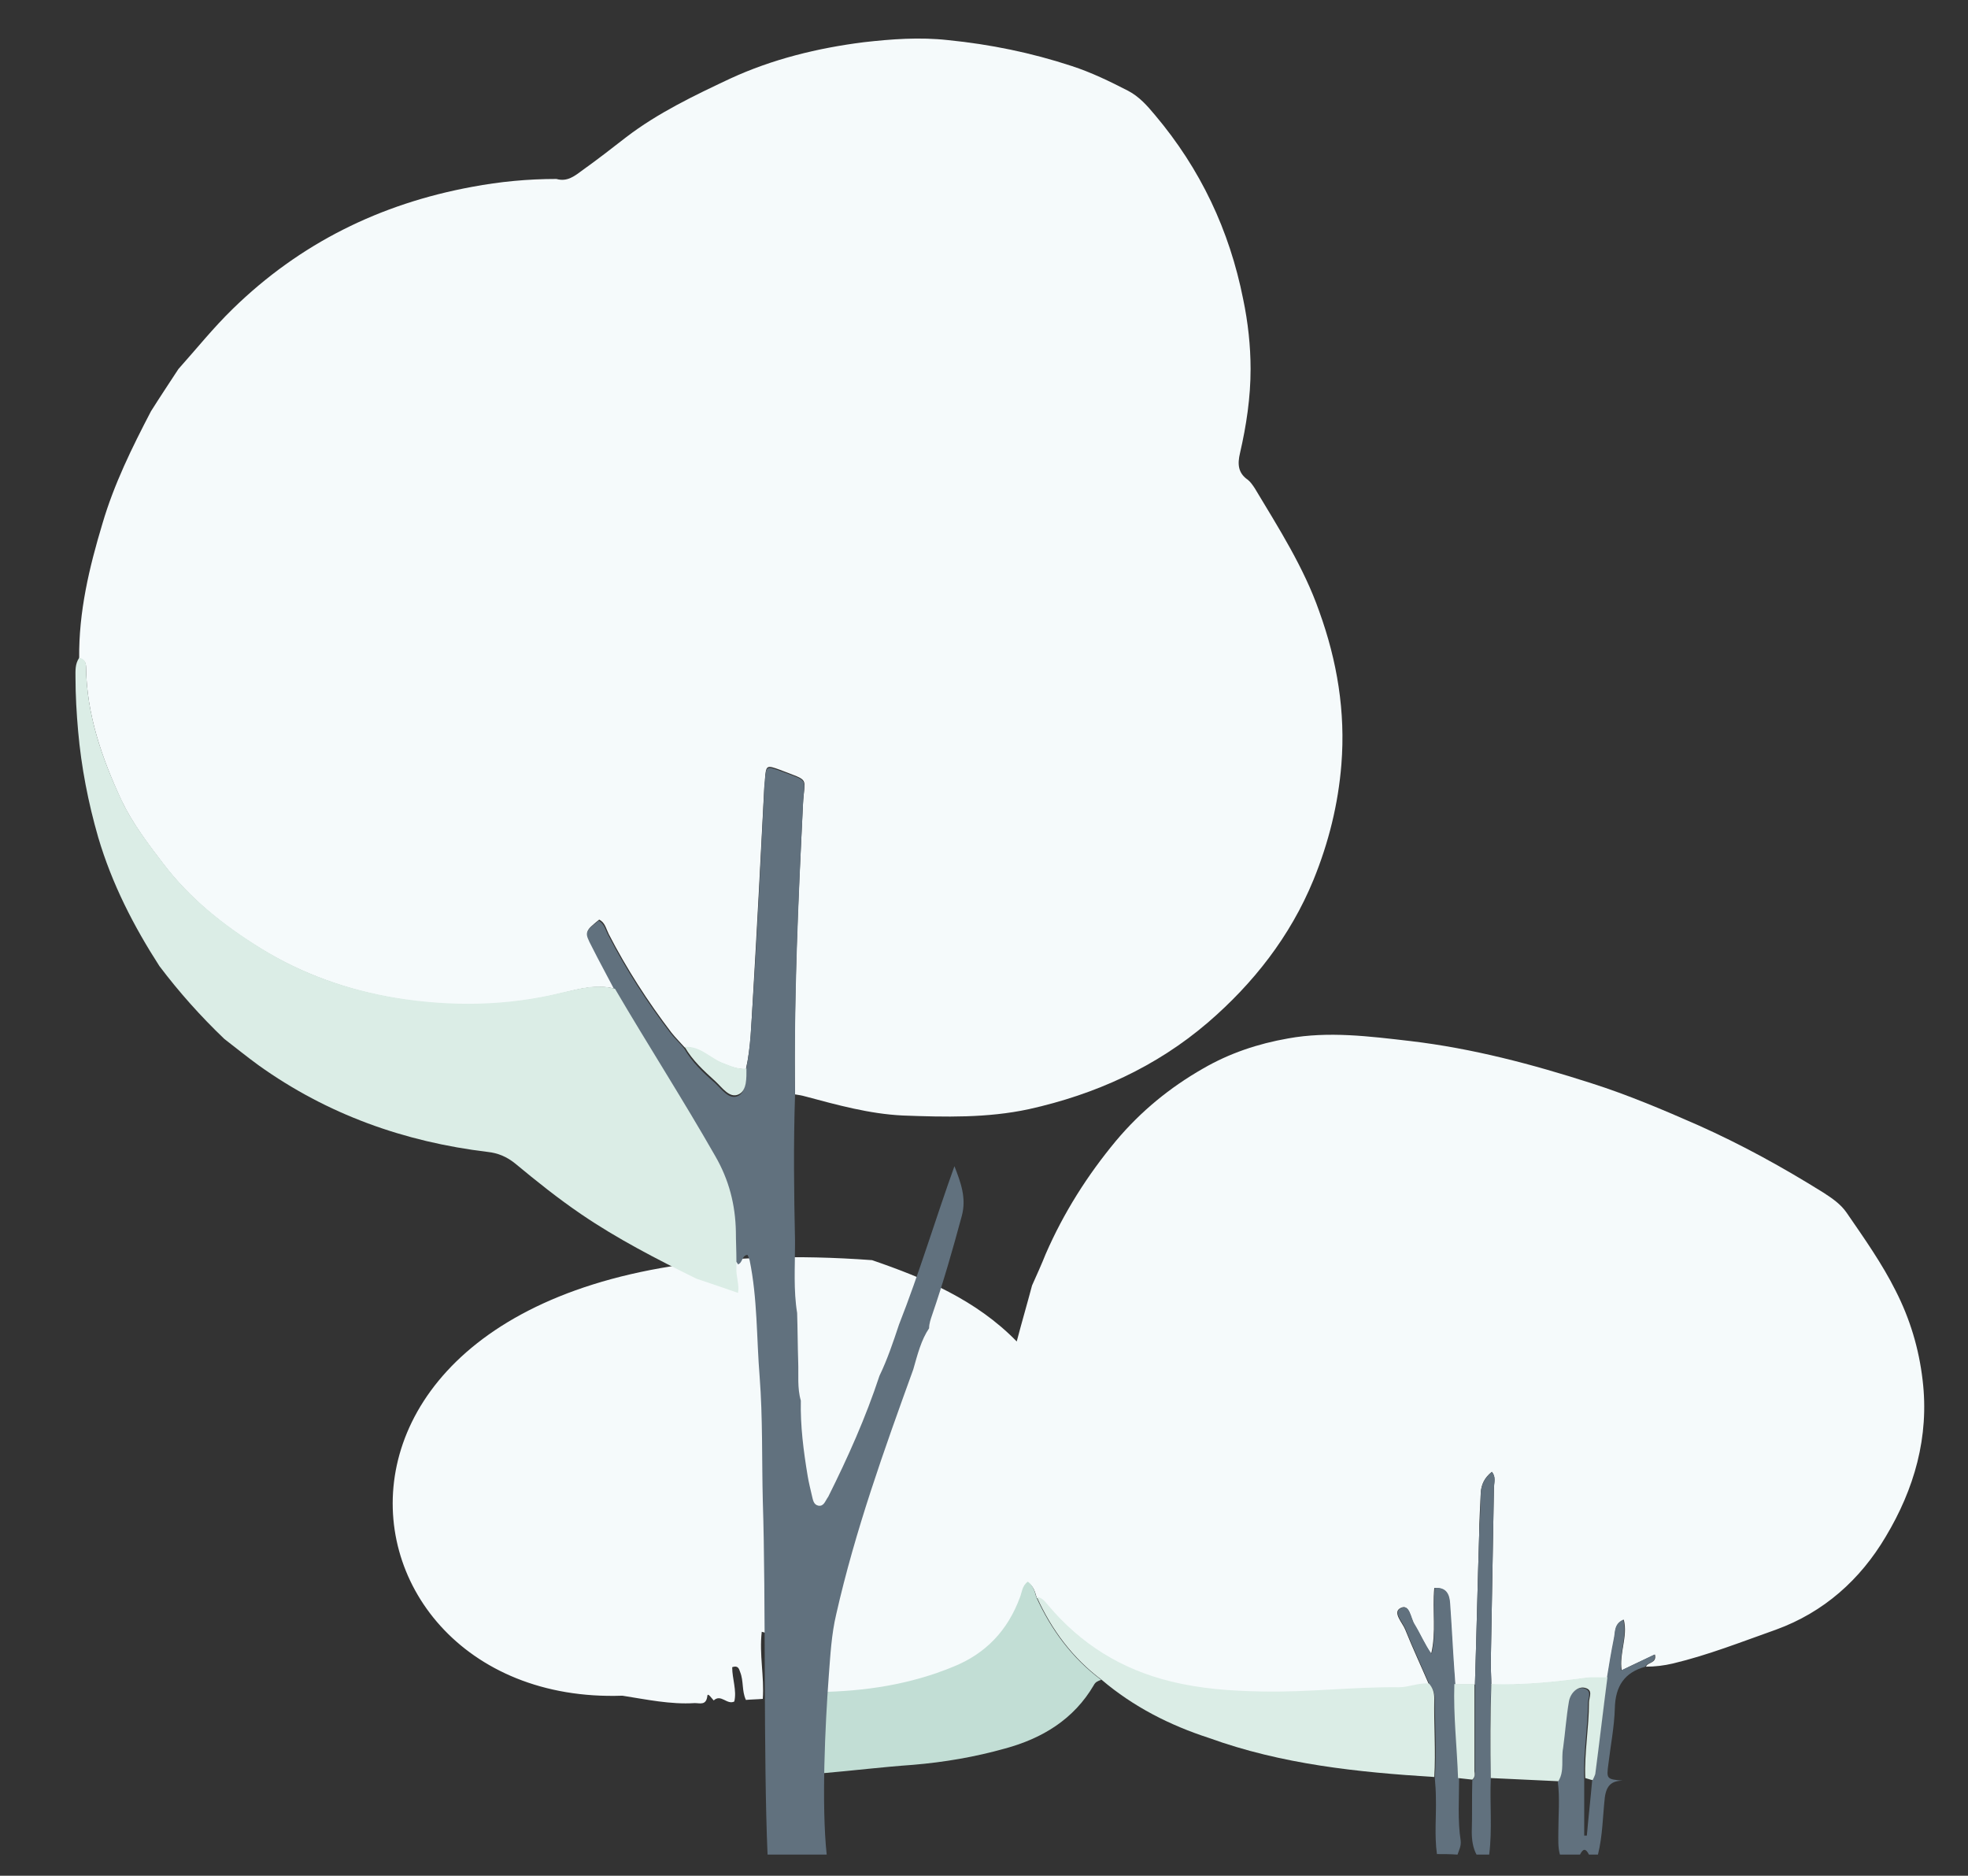
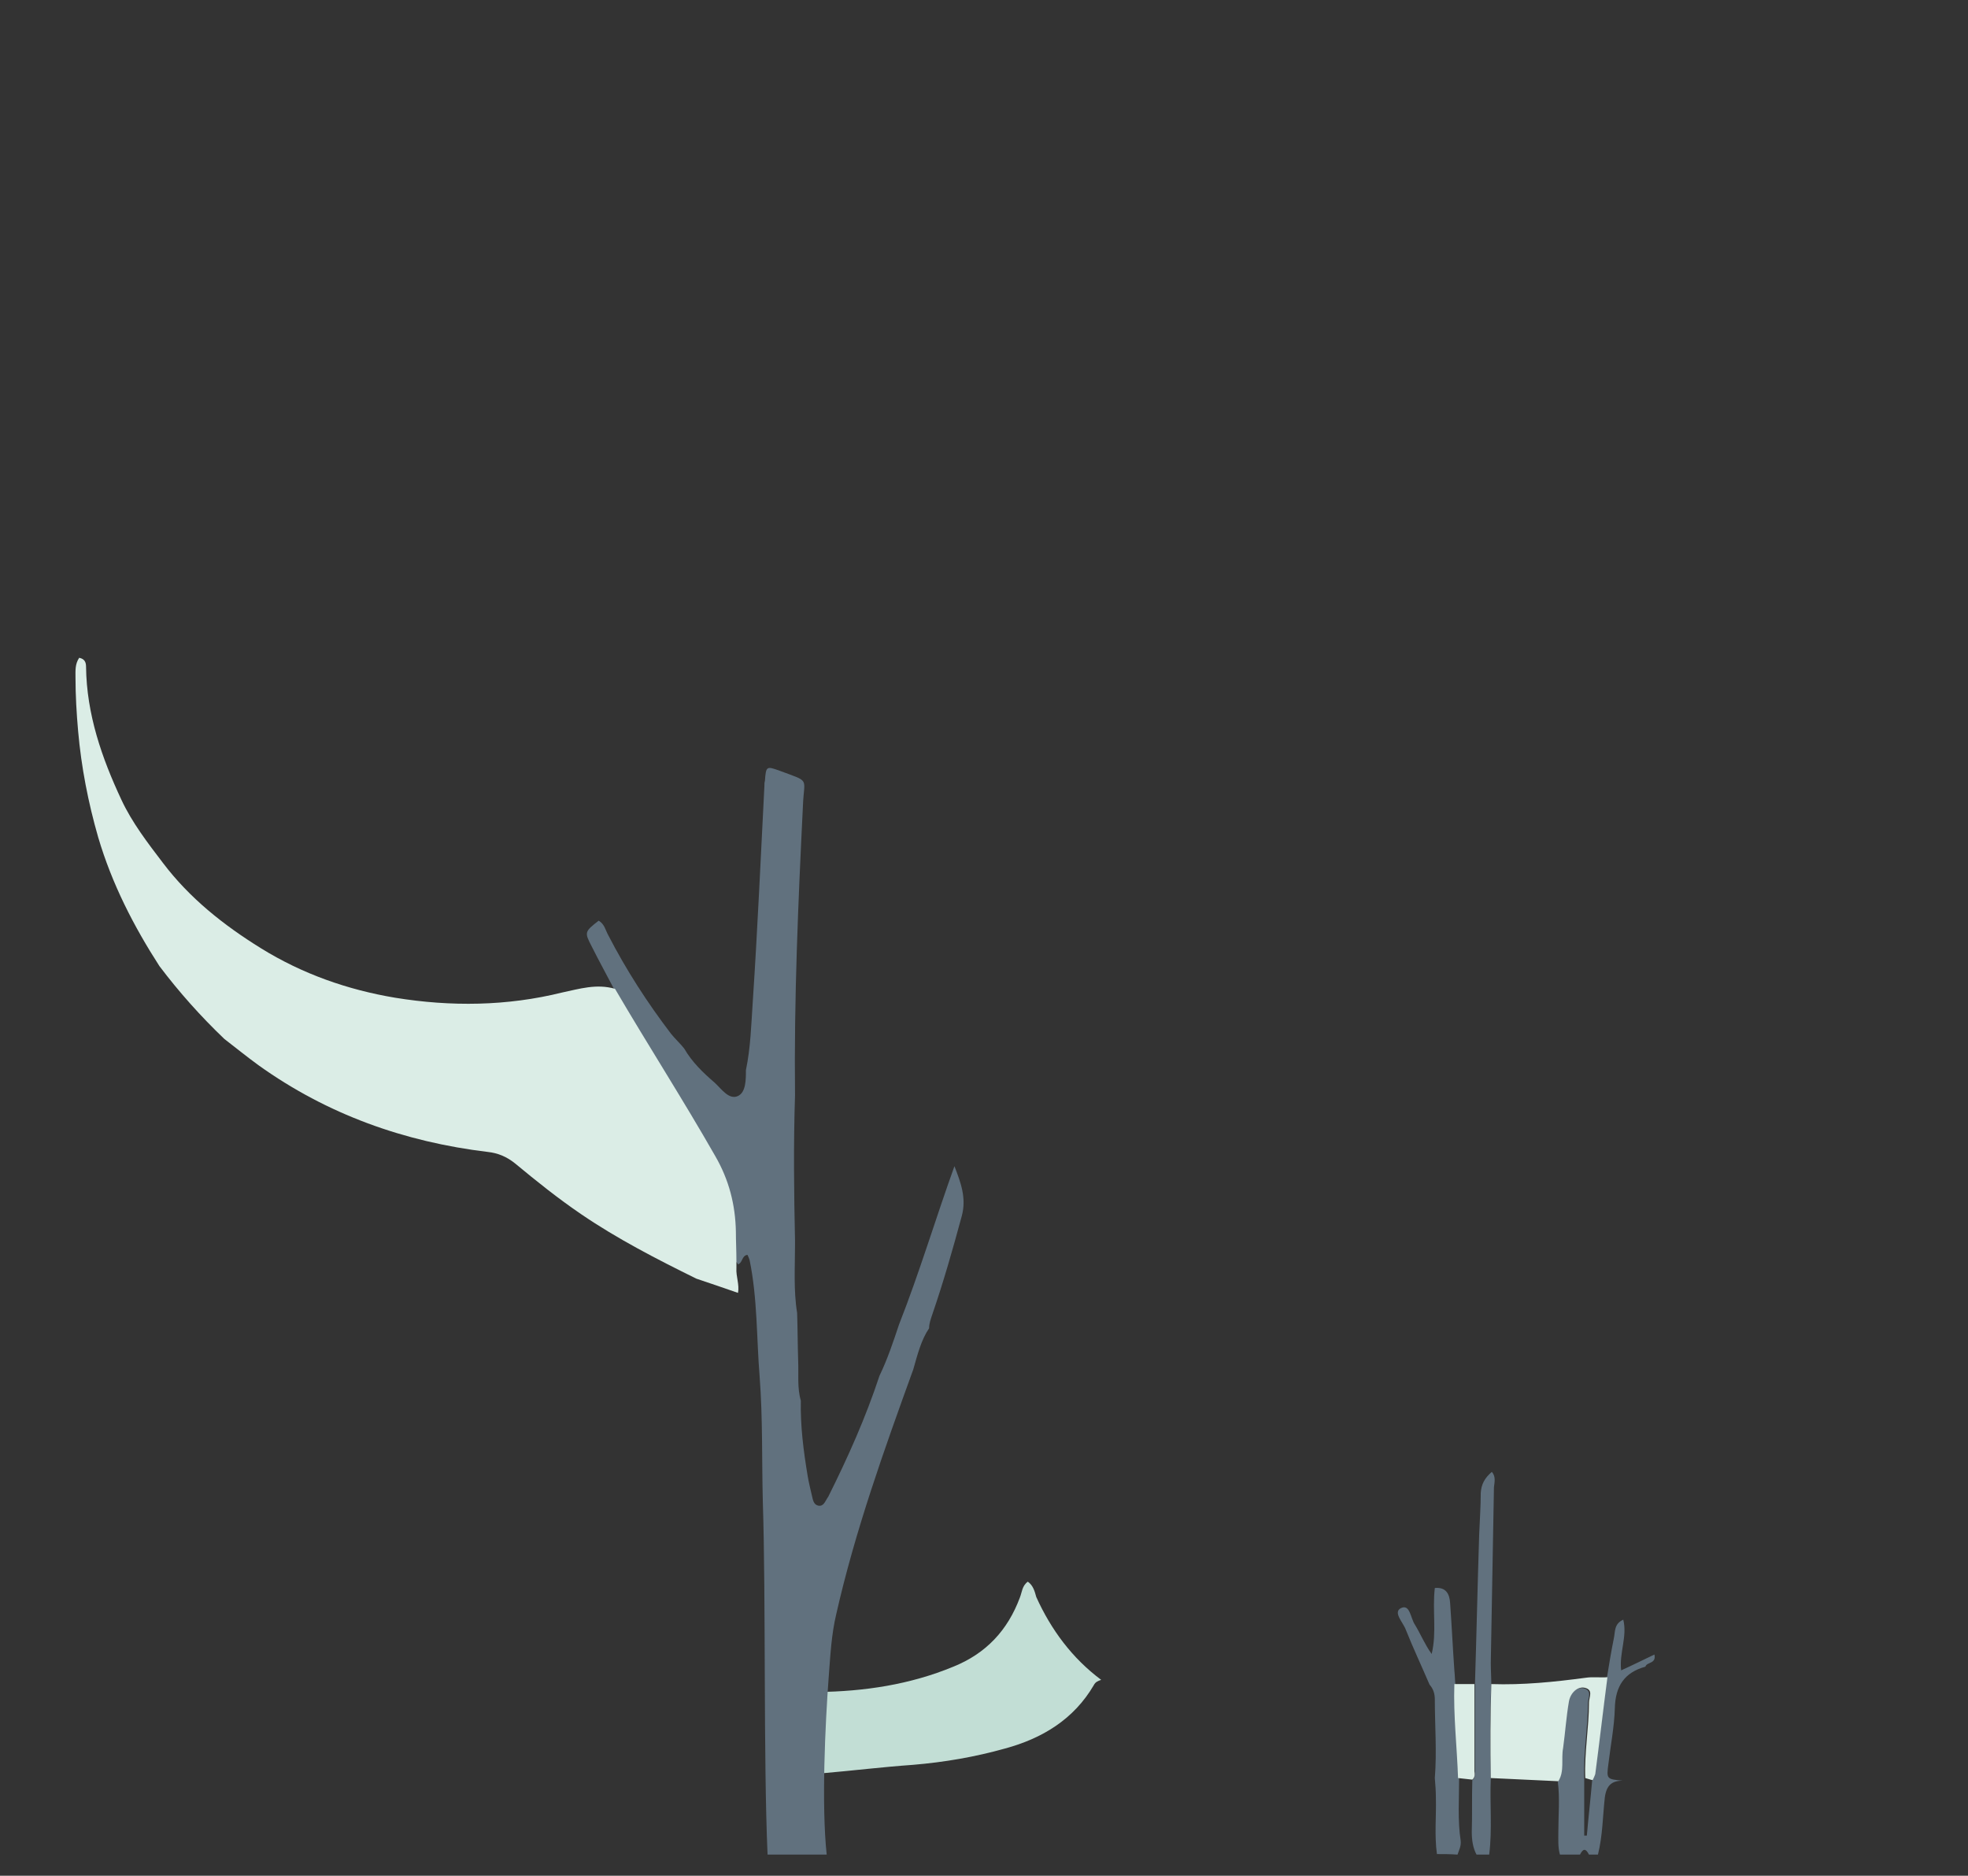
<svg xmlns="http://www.w3.org/2000/svg" version="1.1" id="Calque_1" x="0px" y="0px" viewBox="0 0 372.8 355.3" style="enable-background:new 0 0 372.8 355.3;" xml:space="preserve">
  <rect x="0" y="0" width="372.8" height="355.3" fill="#333333" stroke="none" />
  <style type="text/css">
	.st0{fill:#F5FAFB;}
	.st1{fill:#61717E;}
	.st2{fill:#C2DED5;}
	.st3{fill:#DBEDE6;}
</style>
  <g>
    <g>
-       <path class="st0" d="M195.5,243.5c0.9-2,1.8-4,2.6-6c3.4-7.8,7.9-14.9,13.3-21.4c4.7-5.6,10.2-10.1,16.5-13.7    c5-2.9,10.4-4.7,16.1-5.7c7.7-1.4,15.4-0.4,23.2,0.5c11.8,1.4,23.1,4.4,34.3,8c6.9,2.2,13.5,5,20.1,7.9c8.3,3.7,16.1,8,23.8,12.8    c1.7,1.1,3.3,2.2,4.4,3.8c3.3,4.8,6.7,9.6,9.3,14.8c2.7,5.3,4.4,10.9,5.1,16.9c1.3,10.8-1.6,20.7-7,29.7    c-4.8,8.1-11.7,14.3-20.8,17.6c-6.5,2.3-12.8,4.8-19.5,6.4c-1.7,0.4-3.4,0.6-5.1,0.6c0.3-0.9,2.1-0.6,1.7-2.3    c-2.1,1-4.1,1.9-6.3,3c-0.5-3.3,1.2-6.4,0.4-9.6c-1.8,0.8-1.6,2.4-1.8,3.6c-0.5,2.4-0.9,4.9-1.3,7.4c-1.4,0-2.7-0.1-4.1,0.1    c-5.9,0.8-11.9,1.4-17.9,1.2c0-1.4-0.1-2.7-0.1-4.1c0.2-11.1,0.4-22.2,0.6-33.3c0-0.9,0.4-2-0.4-2.9c-1.4,1.1-2,2.4-2.1,4    c-0.1,2.6-0.3,5.3-0.3,7.9c-0.3,9.5-0.5,19-0.8,28.4c-1.3,0-2.6,0-3.8,0c-0.1-0.9-0.2-1.8-0.2-2.7c-0.3-4.2-0.5-8.4-0.8-12.7    c-0.1-1.8-0.8-3-2.9-2.9c-0.4,4.2,0.4,8.4-0.6,12.5c-1.2-1.8-2.1-3.8-3.2-5.6c-0.7-1.2-0.9-4-2.6-3.1c-1.6,0.8,0.4,2.8,0.9,4.1    c1.4,3.5,3,6.9,4.5,10.4c-2-0.2-3.8,0.7-5.7,0.7c-8.7-0.1-17.3,1-26,0.8c-5.8-0.2-11.5-0.5-17.2-1.9c-9.4-2.3-17.1-7.2-23.3-14.5    c-0.6-0.7-1.1-1.4-2.1-1.5c-0.3-1.1-0.6-2.2-1.6-2.9c-1.1,0.7-1.1,2-1.5,3c-2.3,6.2-6.4,10.6-12.6,13.1    c-8.3,3.4-16.9,4.7-25.7,4.8c-0.1-3.4-0.3-6.8-0.4-10.3c-0.2-4.5-0.2-8.9-0.4-13.4c-0.1-1.4,0-3-1.9-3.8v28    c-1.6,0-3.2,0.1-4.9,0.1c-0.6-2.9-0.4-5.9-0.6-8.9c-0.1-1.6-0.5-2.9-2.5-3.3c-0.5,4.3,0.5,8.5,0.2,12.7c-1.1,0.1-2.1,0.1-3.2,0.2    c-0.8-1.7-0.4-3.6-1.1-5.3c-0.2-0.6-0.4-1.3-1.5-0.9c0,2.2,0.9,4.4,0.4,6.5c-1.4,0.7-2.5-1.5-3.9-0.2c-0.4-0.4-1.1-1.5-1.2-0.9    c-0.2,1.9-1.4,1.4-2.4,1.4c-4.6,0.3-9.2-0.7-13.7-1.4c-60.3,2.1-69.4-91.1,47.3-82.5c9.9,3.4,19.7,7.5,27.4,15.4    C193.6,250.3,194.6,246.9,195.5,243.5" />
      <path class="st1" d="M307.4,337.3c-2.1,0-3.1,0.9-3.4,3.2c-0.4,3.6-0.4,7.2-1.3,10.8c-0.6,0-1.1,0-1.7,0c-0.6-1.2-1.1-1.2-1.7,0    c-1.3,0-2.5,0-3.8,0c-0.4-1.4-0.3-2.9-0.3-4.4c0-3.1,0.3-6.3-0.1-9.4c1.2-2,0.5-4.2,0.8-6.3c0.4-2.9,0.7-5.9,1.1-8.8    c0.3-1.7,1.7-2.9,3-2.6c1.7,0.4,0.8,1.9,0.8,2.8c0,4.8-0.9,9.5-0.7,14.3v10.8c0.2,0,0.3,0,0.5,0c0.3-3.5,0.7-6.9,1-10.4    c0.2-0.4,0.5-0.8,0.5-1.2c0.8-6.1,1.5-12.2,2.3-18.3c0.4-2.5,0.8-4.9,1.3-7.4c0.3-1.3,0-2.8,1.8-3.6c0.8,3.2-0.8,6.3-0.4,9.6    c2.2-1,4.2-2,6.3-3c0.4,1.8-1.5,1.4-1.7,2.3c-4,1.1-5.7,3.7-5.8,7.9c-0.1,3.5-0.8,7-1.2,10.4C304.3,337,304.3,337,307.4,337.3" />
      <path class="st1" d="M272.2,351.2c-0.5-3.6-0.1-7.2-0.2-10.7c0-1.2-0.1-2.5-0.2-3.7c0.4-5,0-10,0-14.9c0-1.1-0.3-2-1-2.8    c-1.5-3.5-3.1-6.9-4.5-10.4c-0.5-1.4-2.5-3.3-0.9-4.1c1.7-0.8,1.8,1.9,2.6,3.1c1.1,1.8,1.9,3.8,3.2,5.6c1-4.1,0.1-8.3,0.6-12.5    c2.1-0.2,2.8,1.1,2.9,2.9c0.3,4.2,0.5,8.4,0.8,12.7c0.1,0.9,0.1,1.8,0.2,2.7c-0.2,5.9,0.5,11.9,0.7,17.8c0,3.9-0.3,7.9,0.3,11.8    c0.1,1-0.3,1.7-0.6,2.6C274.7,351.2,273.4,351.2,272.2,351.2" />
      <path class="st1" d="M279.4,319.1c0.3-9.5,0.5-19,0.8-28.4c0.1-2.6,0.3-5.3,0.3-7.9c0.1-1.6,0.7-2.8,2.1-4c0.8,0.9,0.5,2,0.4,2.9    c-0.2,11.1-0.4,22.2-0.6,33.3c0,1.4,0.1,2.7,0.1,4.1c-0.3,5.9-0.2,11.9-0.1,17.8c-0.2,4.8,0.3,9.6-0.3,14.4c-0.8,0-1.6,0-2.4,0    c-0.7-1.3-0.9-2.8-0.9-4.3c0.1-3.3,0-6.6,0.1-9.8c0.5-0.4,0.5-1,0.5-1.6C279.4,330,279.4,324.5,279.4,319.1" />
      <path class="st2" d="M155.7,335.9c-0.8-0.7-0.7-1.6-0.7-2.5c0-4.3,0-8.6-0.1-12.9c8.8-0.1,17.5-1.4,25.7-4.8    c6.2-2.5,10.3-6.9,12.6-13.1c0.4-1,0.4-2.2,1.5-3c1,0.7,1.3,1.8,1.6,2.9c2.8,6.2,6.8,11.6,12.3,15.7c-0.6,0.2-1.1,0.4-1.4,1    c-3.8,6.5-9.8,10.1-16.8,12c-5.7,1.6-11.5,2.6-17.5,3.1C167.2,334.7,161.5,335.4,155.7,335.9" />
-       <path class="st3" d="M208.7,318.2c-5.5-4.1-9.5-9.5-12.3-15.7c1,0.1,1.5,0.8,2.1,1.5c6.2,7.4,13.9,12.2,23.3,14.5    c5.7,1.4,11.4,1.8,17.2,1.9c8.7,0.2,17.3-0.9,26-0.8c1.9,0,3.8-0.9,5.7-0.7c0.7,0.8,1,1.7,1,2.8c-0.1,5,0.3,10,0,14.9    c-14.5-0.9-28.9-2.4-42.7-7.4C221.6,326.8,214.7,323.3,208.7,318.2" />
      <path class="st3" d="M295.2,337.4c-4.3-0.2-8.5-0.4-12.8-0.6c-0.1-5.9-0.1-11.9,0.1-17.8c6,0.2,11.9-0.4,17.9-1.2    c1.3-0.2,2.7,0,4.1-0.1c-0.8,6.1-1.5,12.2-2.3,18.3c-0.1,0.4-0.3,0.8-0.5,1.2c-0.5-0.1-1-0.3-1.4-0.4c-0.2-4.8,0.7-9.5,0.7-14.3    c0-1,0.9-2.4-0.8-2.8c-1.3-0.3-2.7,0.9-3,2.6c-0.5,2.9-0.7,5.9-1.1,8.8C295.7,333.2,296.4,335.5,295.2,337.4" />
      <path class="st3" d="M278.9,337.1c-0.9-0.1-1.8-0.2-2.7-0.3c-0.2-5.9-0.9-11.8-0.7-17.8c1.3,0,2.6,0,3.8,0c0,5.5,0,11,0,16.5    C279.4,336.1,279.4,336.7,278.9,337.1" />
-       <path class="st0" d="M15,124.7c-0.1-8.8,1.9-17.2,4.4-25.5c2.2-7.5,5.6-14.4,9.2-21.3c1.7-2.7,3.5-5.4,5.2-8    c3.4-3.8,6.6-7.8,10.3-11.4c12.7-12.4,27.9-19.9,45.3-23.1c5.3-1,10.6-1.5,16-1.5c2.1,0.6,3.5-0.6,5-1.7c2.8-2,5.5-4.1,8.2-6.2    c6-4.6,12.9-7.9,19.7-11.1c8-3.7,16.6-5.8,25.3-6.9c5.3-0.6,10.6-1,16-0.4c8,0.8,15.8,2.4,23.4,4.9c3.7,1.2,7.2,2.9,10.7,4.7    c2.1,1.1,3.6,2.8,5.1,4.6c8.6,10.2,14.1,21.8,16.7,34.9c0.9,4.3,1.4,8.8,1.4,13.2c0,5.4-0.8,10.7-2,15.9c-0.5,2.1-0.4,3.8,1.5,5.1    c0.5,0.4,0.9,1,1.3,1.6c4.5,7.5,9.3,15,12.2,23.3c3.4,9.4,5,19,4.2,29c-0.6,7.5-2.4,14.8-5.3,21.9c-4.4,10.7-11.4,19.6-20,27    c-9.8,8.4-21.3,13.6-33.9,16.4c-7.9,1.7-15.9,1.5-23.9,1.2c-6.3-0.3-12.4-2-18.4-3.6c-0.7-0.2-1.3-0.3-2-0.4    c-0.3-18.3,0.6-36.6,1.5-54.9c0.3-5.4,1.5-4.3-4.4-6.6c-2.5-0.9-2.6-0.9-2.8,1.9c0,0.3,0,0.7-0.1,1c-0.7,13.6-1.4,27.2-2.2,40.8    c-0.3,4.3-0.3,8.7-1.3,13c-1.6,0.1-3-0.5-4.5-1.1c-2.4-0.9-4.3-3.2-7.1-3c-0.8-0.9-1.7-1.8-2.5-2.8c-4.5-5.9-8.5-12.1-11.9-18.7    c-0.5-1-0.7-2.2-1.8-2.7c-2.7,2.2-2.7,2.2-1.3,4.9c1.4,2.7,2.8,5.4,4.3,8.2c-3.4-0.9-6.7,0-10,0.8c-10.4,2.6-21.1,2.8-31.6,1    c-9-1.5-17.7-4.6-25.5-9.4c-7-4.3-13.4-9.4-18.5-16.1c-2.9-3.8-5.8-7.6-7.9-12c-3.7-8-6.6-16.3-6.7-25.2    C16.3,125.6,16,124.9,15,124.7" />
      <path class="st1" d="M173,259.4c-5.5,15.2-11,30.5-14.6,46.4c-0.9,3.8-1.1,7.7-1.4,11.6c-0.7,9.4-1.4,24.5-0.4,33.9h-11.2    c-0.8-18.4-0.3-48.5-0.9-66.9c-0.2-7.9,0-15.8-0.6-23.6c-0.6-7.4-0.4-14.8-1.9-22.1c-0.1-0.3-0.2-0.6-0.4-1    c-1.1,0.1-0.9,1.5-1.8,1.8c-0.1-0.2-0.2-0.4-0.4-0.5c0-1.8-0.1-3.7-0.1-5.5c-0.1-5.1-1.3-9.8-3.9-14.3    c-6.1-10.7-12.8-21.1-19-31.7c-1.4-2.7-2.9-5.4-4.3-8.2c-1.4-2.7-1.4-2.8,1.3-4.9c1.1,0.6,1.3,1.8,1.8,2.7    c3.4,6.6,7.4,12.8,11.9,18.7c0.8,1,1.7,1.8,2.5,2.8c1.5,2.6,3.6,4.6,5.8,6.5c1.3,1.2,2.7,3.3,4.4,2.5c1.5-0.7,1.5-3.1,1.5-4.9    c0.9-4.3,1-8.6,1.3-13c0.9-13.6,1.5-27.2,2.2-40.8c0-0.3,0-0.7,0.1-1c0.2-2.8,0.3-2.8,2.8-1.9c5.9,2.2,4.6,1.2,4.4,6.6    c-0.9,18.3-1.7,36.6-1.5,54.9c-0.3,9.2-0.2,18.3,0,27.5c0,0.2,0,0.5,0,0.7c0,4.3-0.3,8.7,0.4,13c0.1,3.1,0.1,6.1,0.2,9.2    c0.1,2.5-0.2,5,0.5,7.4c-0.1,4.8,0.5,9.5,1.3,14.3c0.2,1.2,0.5,2.4,0.8,3.7c0.2,0.8,0.3,1.7,1.2,1.9c1,0.2,1.3-0.8,1.7-1.4    c0.1-0.1,0.1-0.2,0.2-0.3c3.7-7.4,7.1-15,9.7-22.9c1.5-3.1,2.6-6.4,3.7-9.7c3.9-9.9,6.9-20,10.5-30c1.2,3.1,2.3,6,1.4,9.4    c-1.7,6.3-3.5,12.6-5.6,18.7c-0.3,0.9-0.6,1.7-0.6,2.6C174.5,253.8,173.8,256.6,173,259.4" />
      <path class="st3" d="M116.5,187.3c6.2,10.6,12.9,21,19,31.7c2.6,4.5,3.8,9.2,3.9,14.3c0,1.8,0.1,3.7,0.1,5.5c0,0.5,0,1,0,1.4    c-0.1,1.6,0.6,3.1,0.3,4.7c-2.6-0.9-5.2-1.8-7.9-2.7c-7.5-3.7-14.9-7.5-21.8-12.2c-4.4-3-8.4-6.2-12.5-9.6c-1.6-1.3-3.3-2-5.2-2.2    c-15.8-1.9-30.4-7.1-43.4-16.4c-2.2-1.6-4.3-3.3-6.5-5c-4.5-4.3-8.6-8.9-12.3-13.8c-4.9-7.6-9-15.6-11.6-24.4    c-1.9-6.6-3.2-13.3-3.8-20.1c-0.3-3.4-0.5-6.8-0.5-10.2c0-1.3-0.1-2.5,0.7-3.7c1,0.2,1.3,0.8,1.3,1.7c0.1,9,3,17.3,6.7,25.2    c2,4.3,5,8.2,7.9,12c5,6.6,11.4,11.7,18.5,16.1c7.9,4.9,16.5,7.9,25.5,9.4c10.5,1.7,21.1,1.6,31.6-1    C109.8,187.3,113,186.3,116.5,187.3" />
-       <path class="st3" d="M141.4,202.4c0,1.8,0.1,4.2-1.5,4.9c-1.7,0.8-3.1-1.3-4.4-2.5c-2.2-2-4.3-3.9-5.8-6.5c2.9-0.2,4.7,2,7.1,3    C138.4,201.9,139.8,202.6,141.4,202.4" />
    </g>
  </g>
</svg>